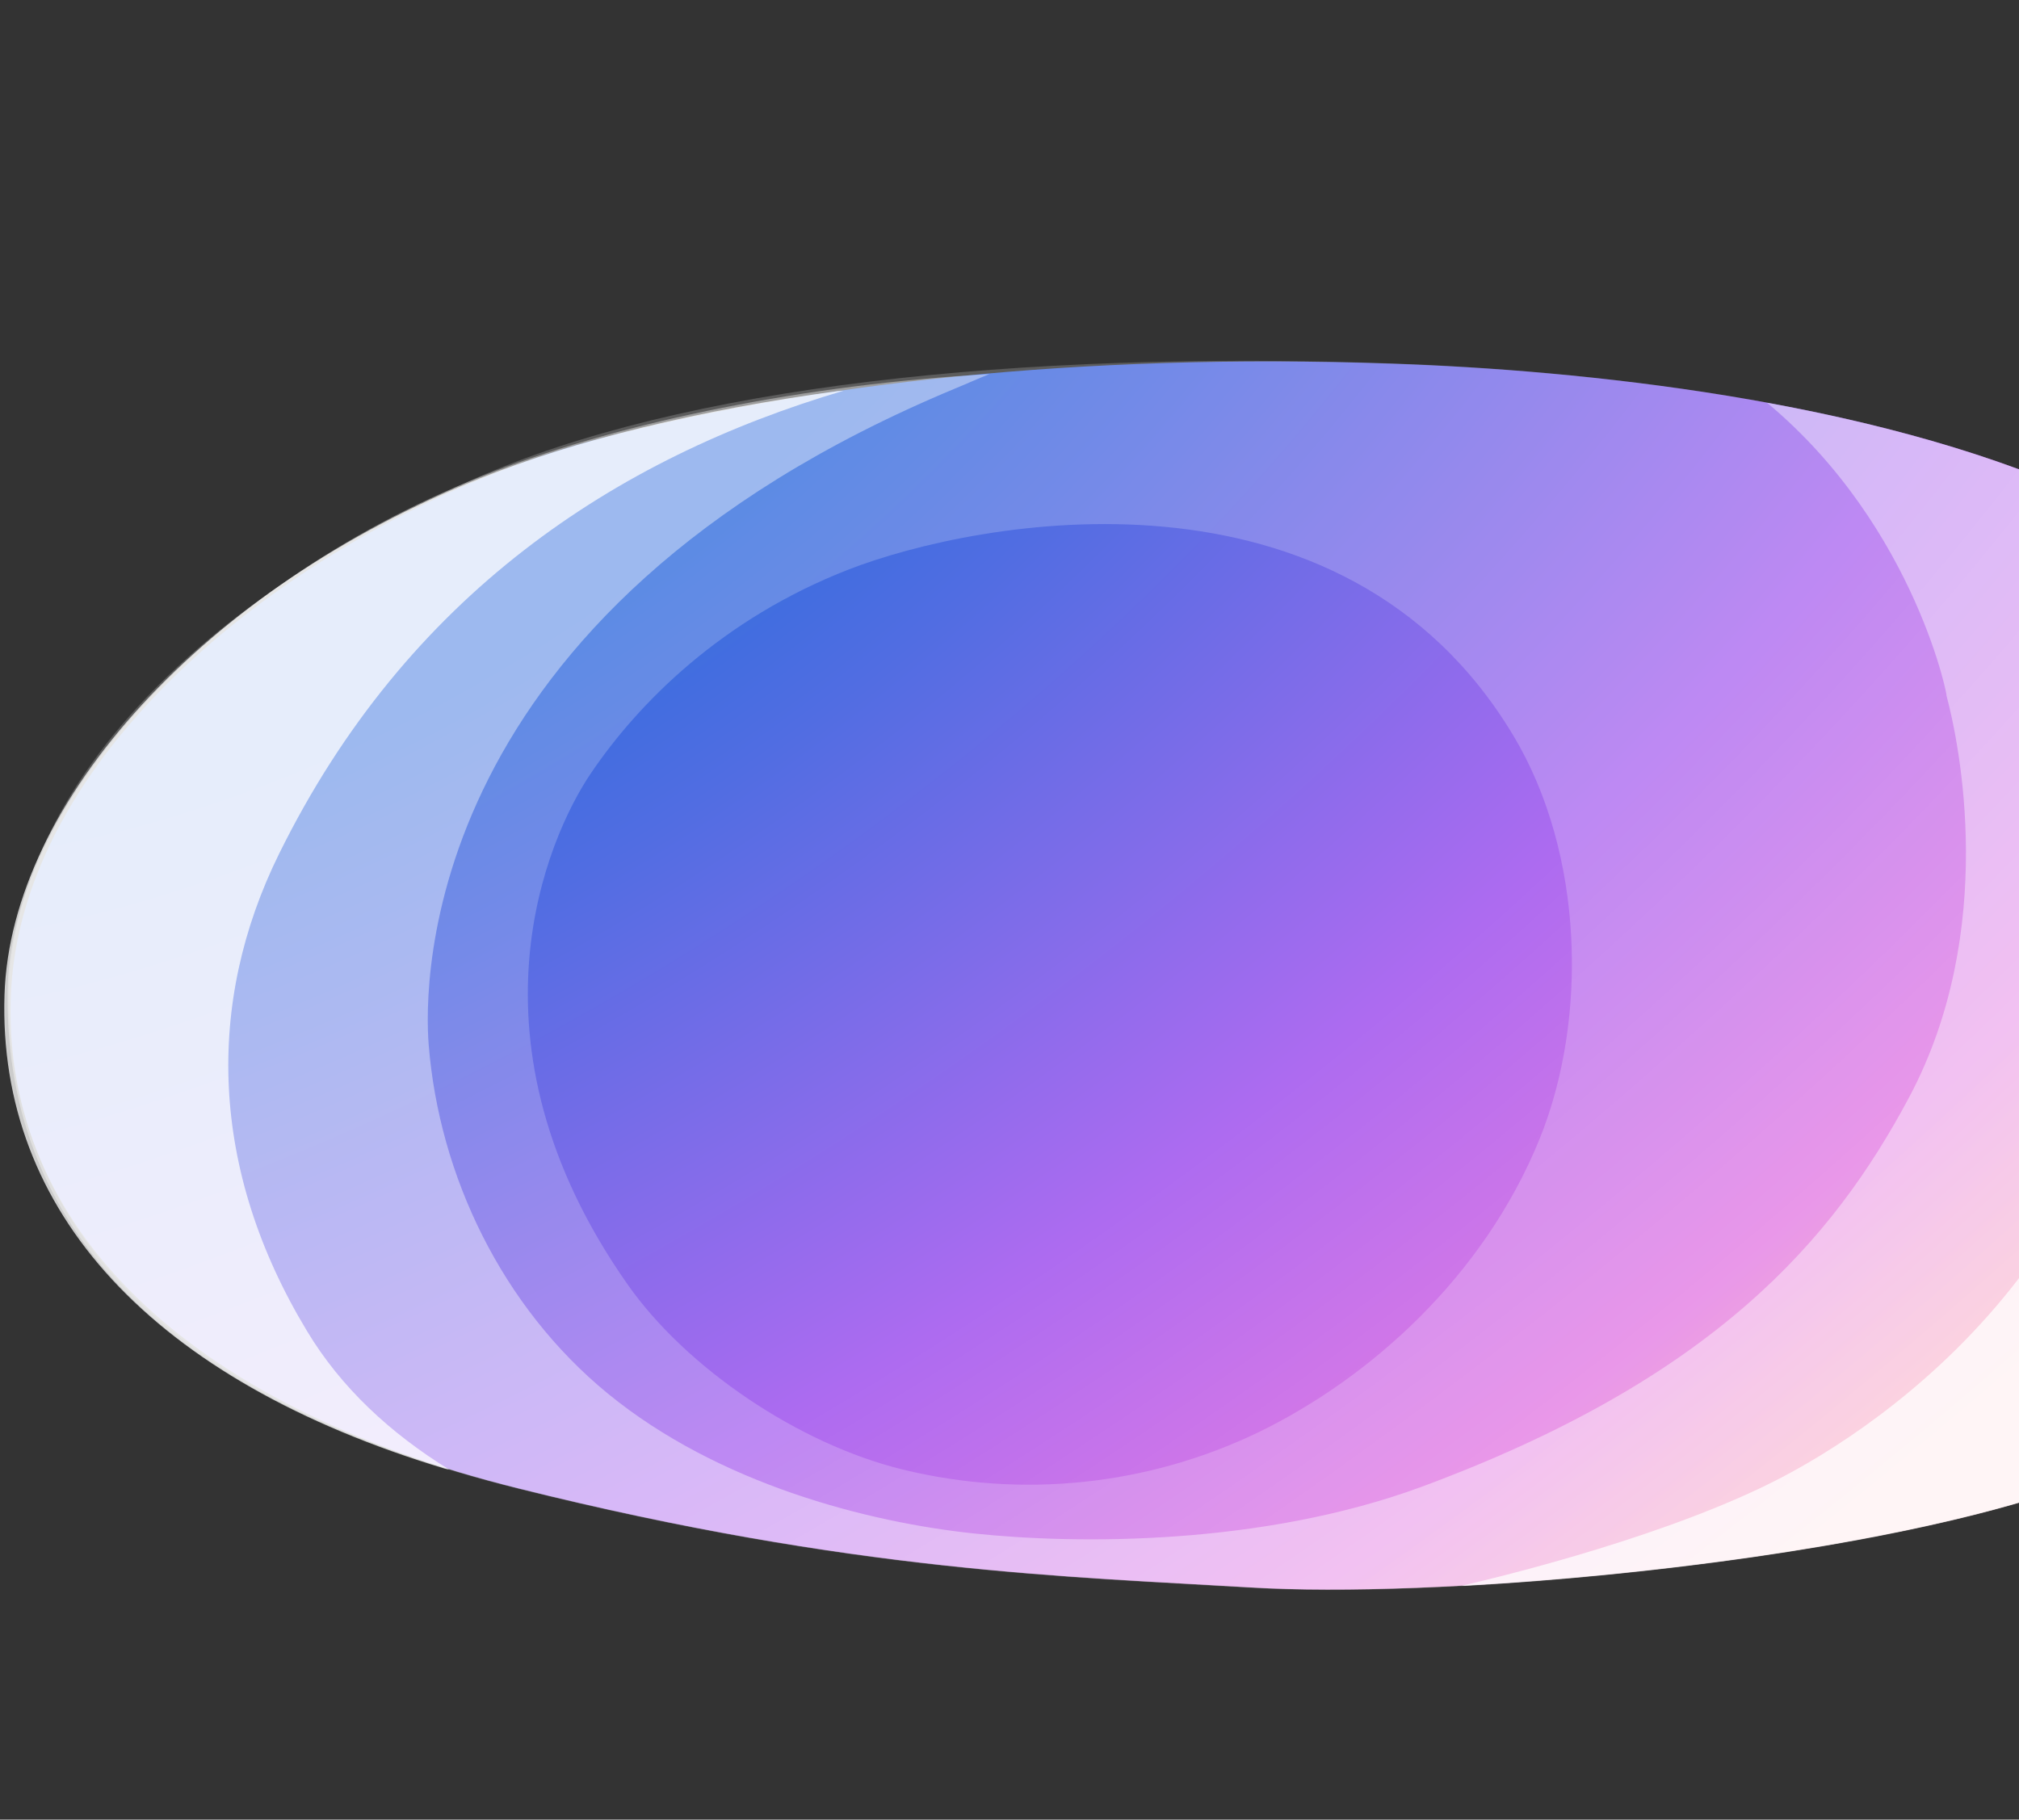
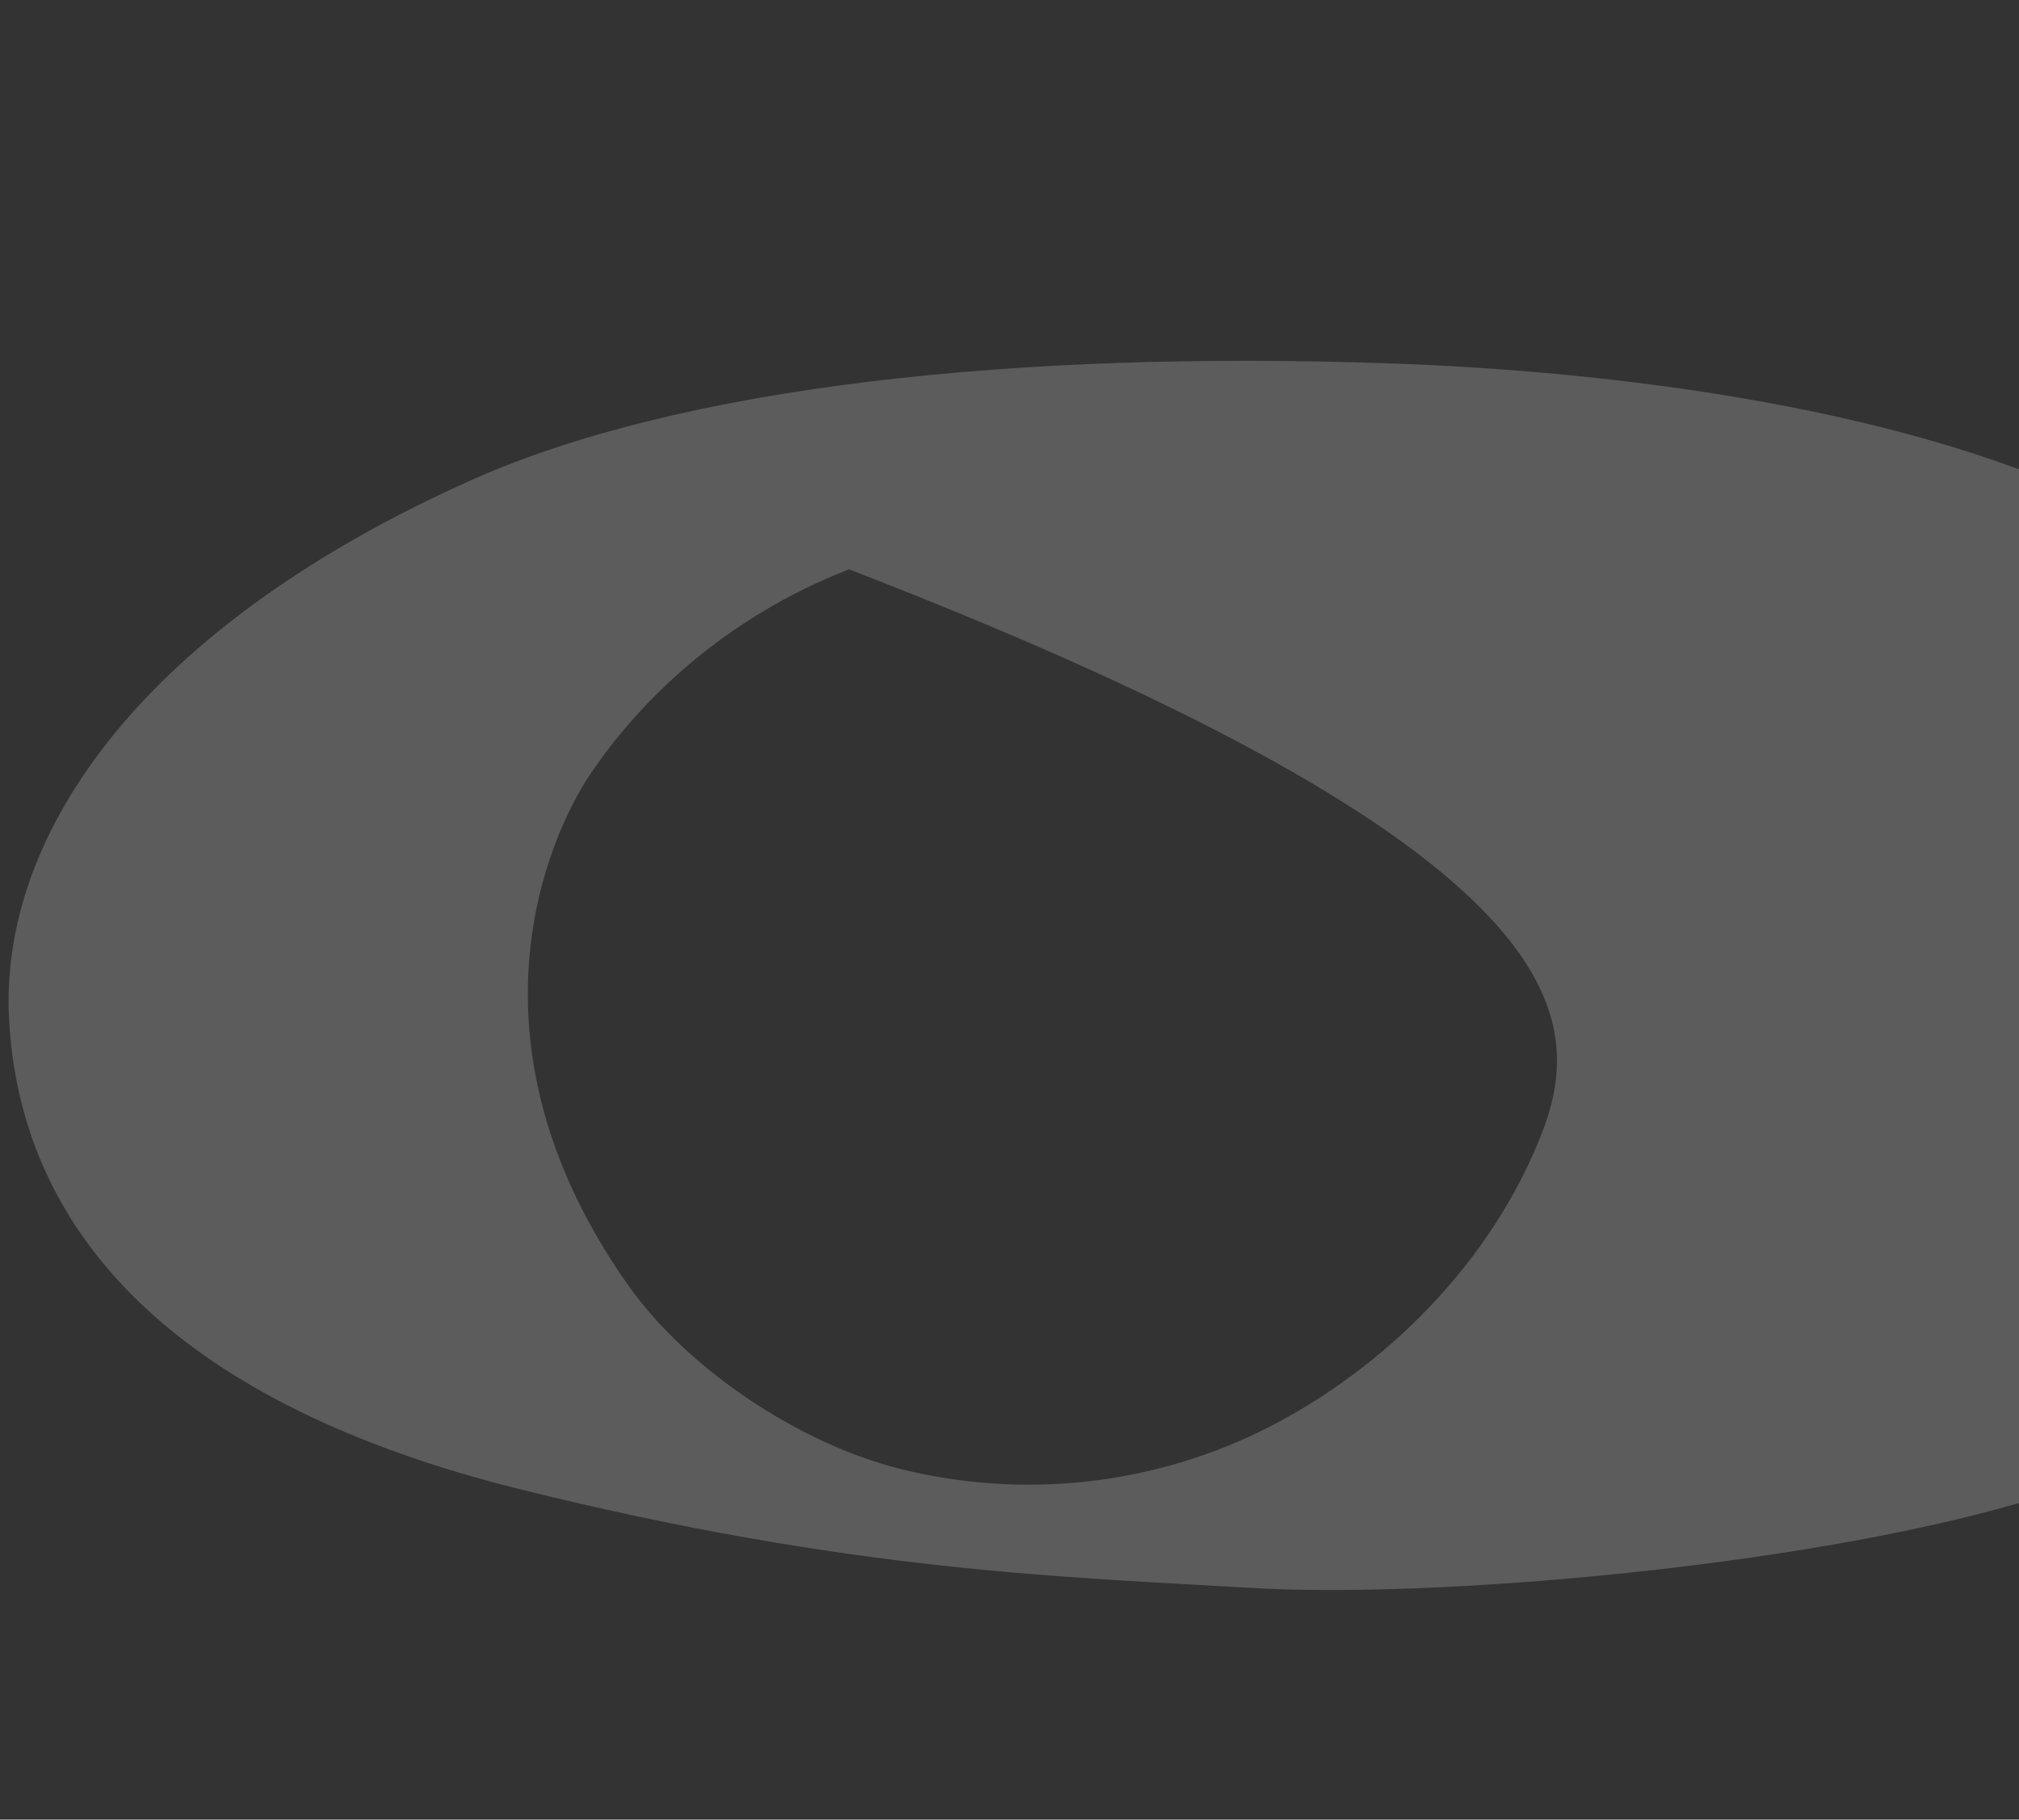
<svg xmlns="http://www.w3.org/2000/svg" version="1.1" id="projects" x="0px" y="0px" viewBox="0 0 852 768" style="enable-background:new 0 0 852 768;" xml:space="preserve">
  <rect x="0" y="0" width="852" height="768" fill="#333333" stroke="none" />
  <style type="text/css">
	.st0{fill:url(#SVGID_1_);}
	.st1{opacity:0.2;fill:#FFFFFF;enable-background:new    ;}
	.st2{opacity:0.4;fill:#FFFFFF;enable-background:new    ;}
	.st3{opacity:0.75;fill:#FFFFFF;enable-background:new    ;}
</style>
  <radialGradient id="SVGID_1_" cx="77.532" cy="1727.71" r="857.752" fx="-31.2" fy="1739.361" gradientTransform="matrix(0.551 0.835 1.614 -1.065 -2663.172 1959.293)" gradientUnits="userSpaceOnUse">
    <stop offset="0.222" style="stop-color:#336EDD" />
    <stop offset="0.318" style="stop-color:#516DE2" />
    <stop offset="0.528" style="stop-color:#9E6BEE" />
    <stop offset="0.568" style="stop-color:#AD6BF0" />
    <stop offset="0.752" style="stop-color:#E37DE4" />
    <stop offset="0.865" style="stop-color:#FCABB6" />
  </radialGradient>
-   <path class="st0" d="M877.7,208.5c89.3,40,146.4,107.5,149.9,161.6c13,205.9-130.7,251.1-176.4,264.3  c-93.1,26.9-246.8,40.2-323.3,35.6s-167.5-6.5-309.1-41.8C77.2,593,2.2,517,4.5,422.5c2.6-110.8,133-207.1,249.2-237.5  c87.5-22.9,201.4-36.2,333.8-31.5C667.1,156.2,788.4,168.6,877.7,208.5z" />
-   <path class="st1" d="M1027.5,370.1c-3.4-54.1-60.6-121.6-149.9-161.6s-210.6-52.3-290.2-55.1c-159.3-5.6-299.5,9.8-387.5,48.8  C60.5,264.2-0.1,351.5,3.8,429.7c4.7,93.1,73.4,163.4,215,198.7c141.6,35.3,232.6,37.2,309.1,41.8s230.2-8.7,323.3-35.6  C896.9,621.2,1040.6,576,1027.5,370.1z M649.7,480.7c-23.7,58.3-71.8,101-118.4,123.7c-46.8,22.6-100,28.2-150.5,15.8  c-43.7-10.7-91.1-42.7-115.9-78c-72.3-102.8-33.5-189.2-15.7-215.6c20.1-29.8,55.5-65.5,109.1-86.3c53.6-20.8,208.1-50.5,280.4,70.3  C668.4,360.2,670.2,430.1,649.7,480.7z" />
-   <path class="st2" d="M851.2,634.4c-93.1,26.9-246.8,40.2-323.3,35.6s-167.5-6.5-309.1-41.8C77.2,593,1.9,524.1,3.2,418.6  c1-80.8,88.8-175,205-219.5c55.6-21.3,132.2-36.9,209.3-41.2c-4.8,1.9-9.6,4.1-14.5,6.1c-226.6,94.4-224.1,251.9-222.1,276.9  c4.4,55.4,31,110.7,75.5,147.2c47,38.5,110.3,54.4,154.3,59.1c44,4.7,121.9,5.1,189-19.6C723,582,773.4,523.6,805.6,463.2  c37.7-70.7,21.1-150.1,15.7-170c1.5,5.5-11.8-70-75.6-123.2c46,8.4,92.2,20.8,132,38.6c89.3,40,146.4,107.5,149.9,161.6  C1040.6,576,896.9,621.2,851.2,634.4z" />
-   <path class="st3" d="M189.6,620.3c-0.6-0.2-1.2-0.2-1.8-0.4C64.1,582.6-1,511.1,1.9,419.9C4.5,337.8,87.4,247.9,202.2,202  c40.9-16.3,93.2-29.1,151.2-36.9c0.9-0.1,1.7-0.1,2.6-0.2c-96.2,28.4-184.3,86.2-238.2,195.4c-31.1,63-29.4,133.3,11.7,201.4  C143.9,585.7,164.7,604.9,189.6,620.3z M1027.5,370.1c-3.4-54.1-60.6-121.8-149.9-161.7c-8.1-3.6-16.4-7-25-10.2  c-0.3-0.1-0.6-0.1-0.9-0.2c0,0,49.8,47.3,54,171.3c4.9,146.6-99.4,225.7-153.7,254.2c-46.3,24.2-115.7,41.3-135.2,45.8  c0.6,0,1.3,0.1,1.9,0c76.4-4.3,168.6-16.3,232.4-34.8C896.9,621.3,1040.6,576,1027.5,370.1L1027.5,370.1z" />
+   <path class="st1" d="M1027.5,370.1c-3.4-54.1-60.6-121.6-149.9-161.6s-210.6-52.3-290.2-55.1c-159.3-5.6-299.5,9.8-387.5,48.8  C60.5,264.2-0.1,351.5,3.8,429.7c4.7,93.1,73.4,163.4,215,198.7c141.6,35.3,232.6,37.2,309.1,41.8s230.2-8.7,323.3-35.6  C896.9,621.2,1040.6,576,1027.5,370.1z M649.7,480.7c-23.7,58.3-71.8,101-118.4,123.7c-46.8,22.6-100,28.2-150.5,15.8  c-43.7-10.7-91.1-42.7-115.9-78c-72.3-102.8-33.5-189.2-15.7-215.6c20.1-29.8,55.5-65.5,109.1-86.3C668.4,360.2,670.2,430.1,649.7,480.7z" />
</svg>